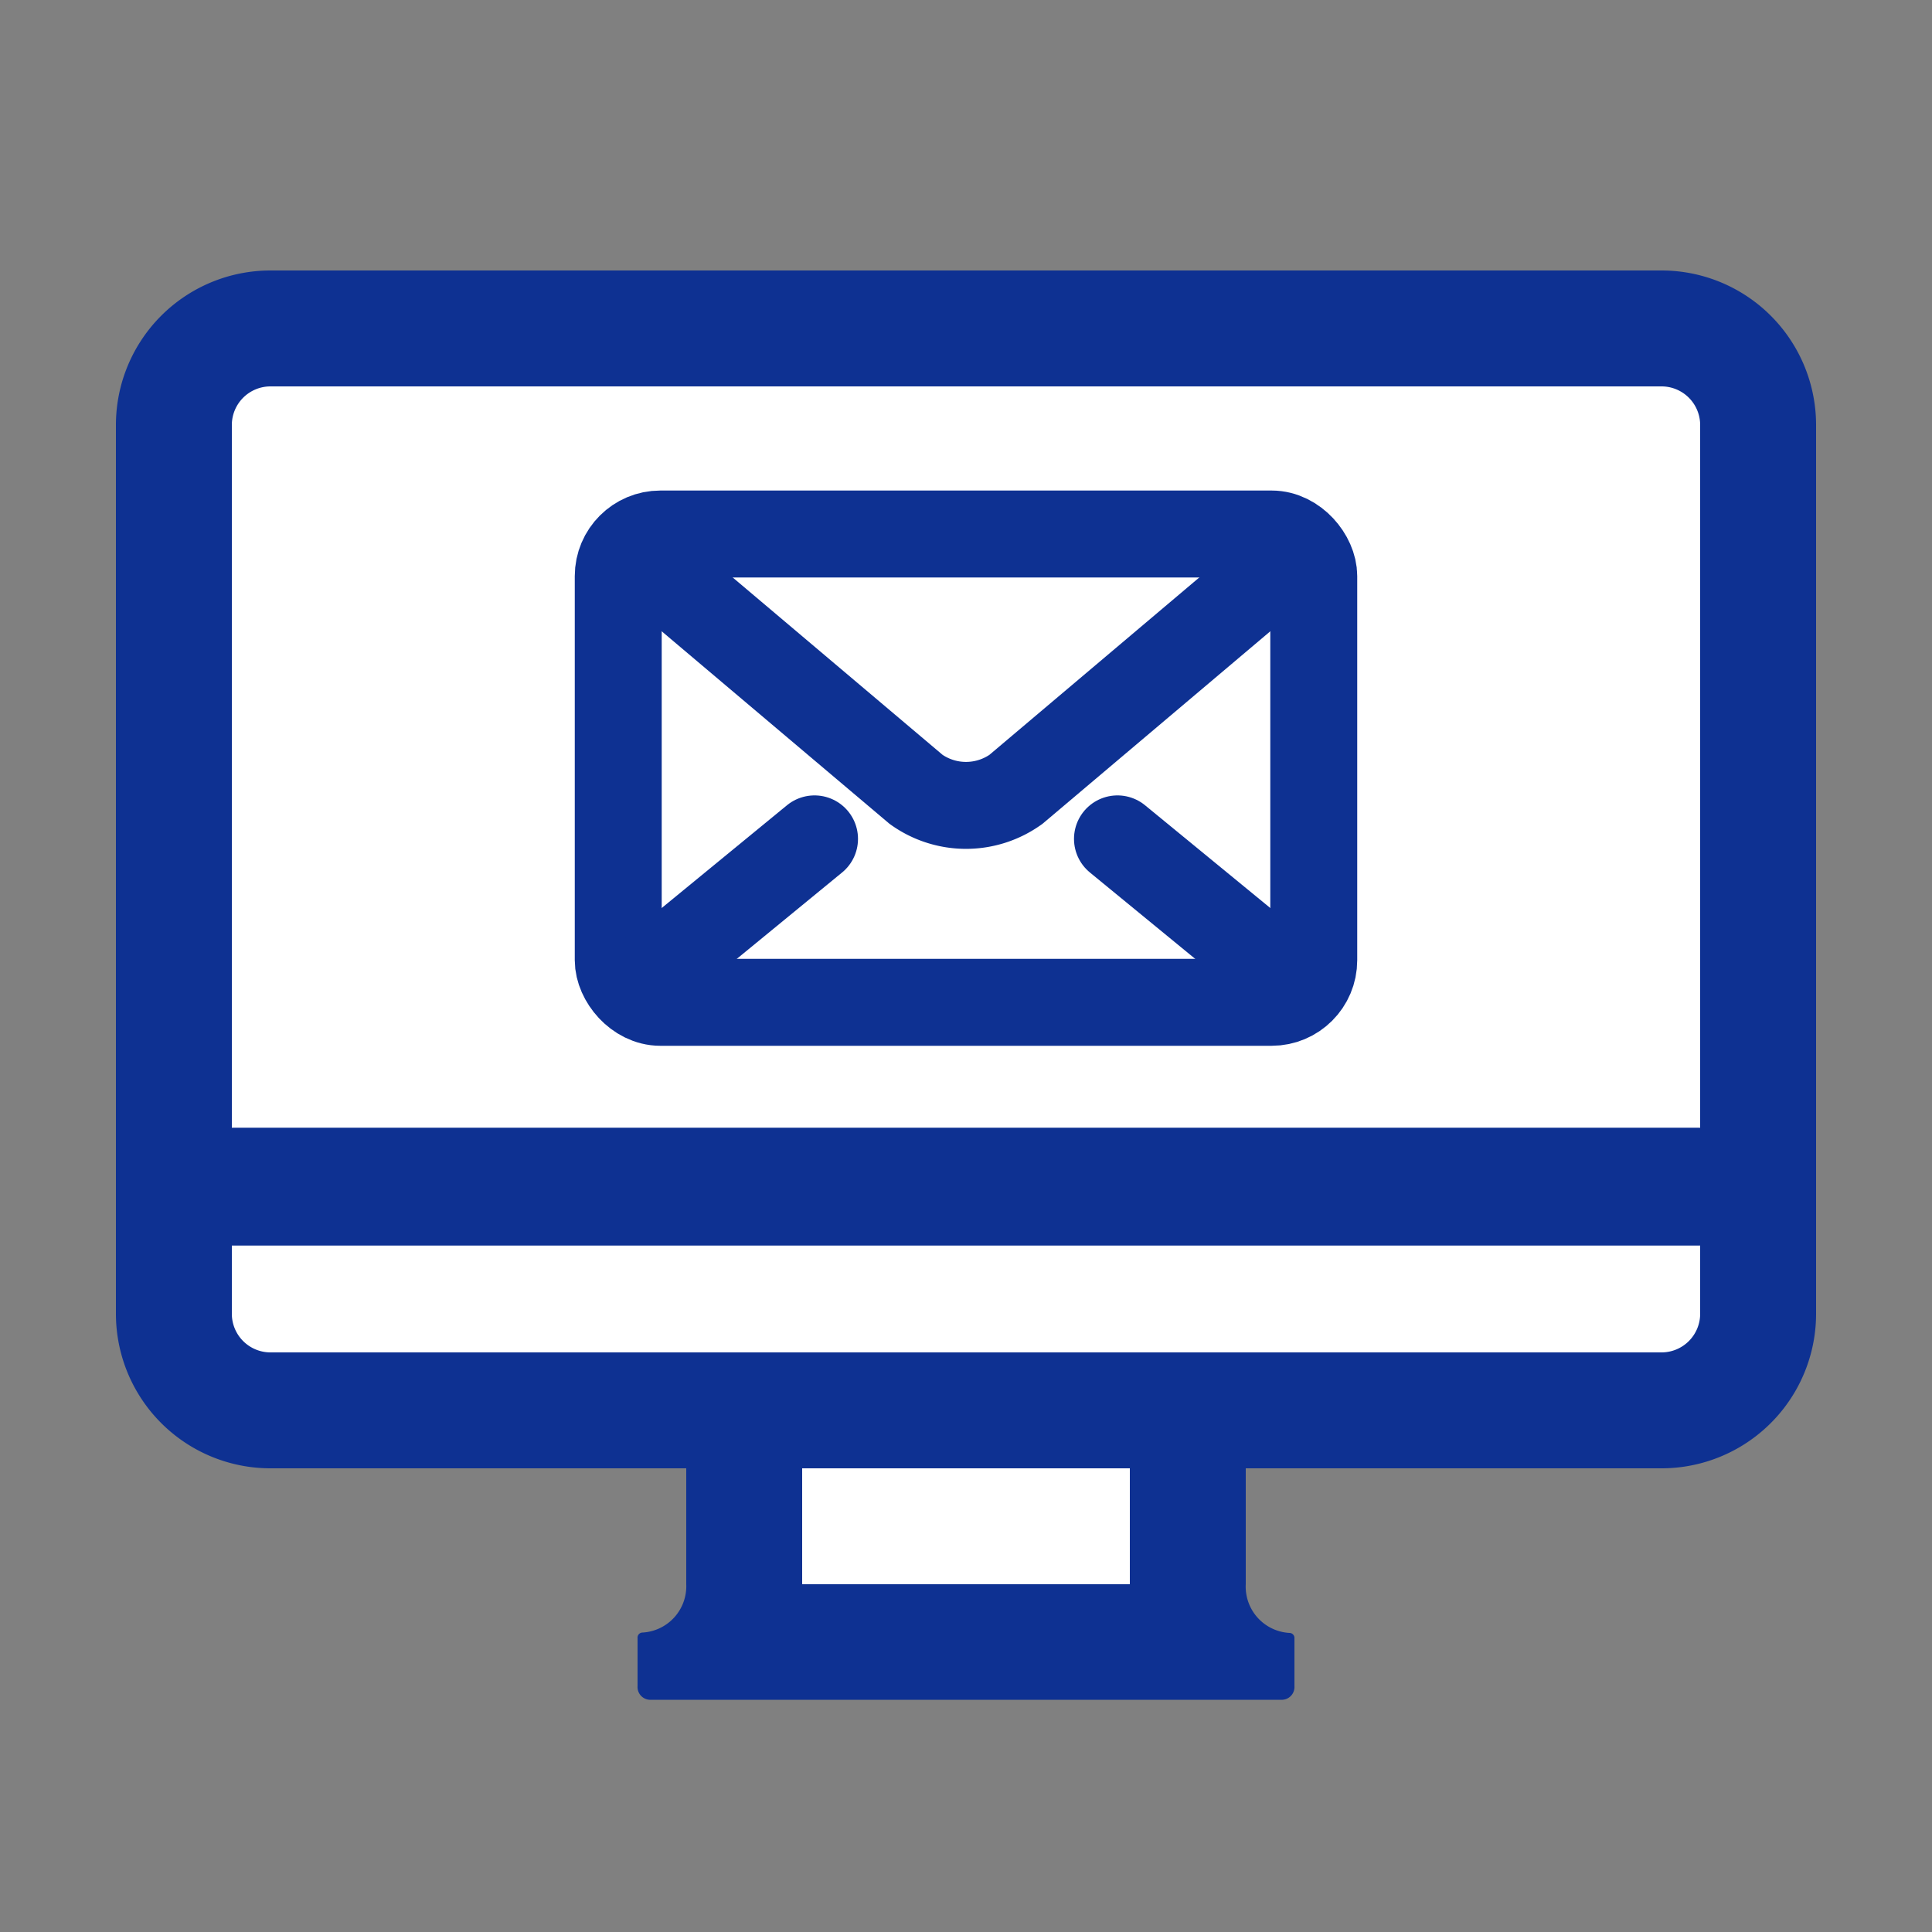
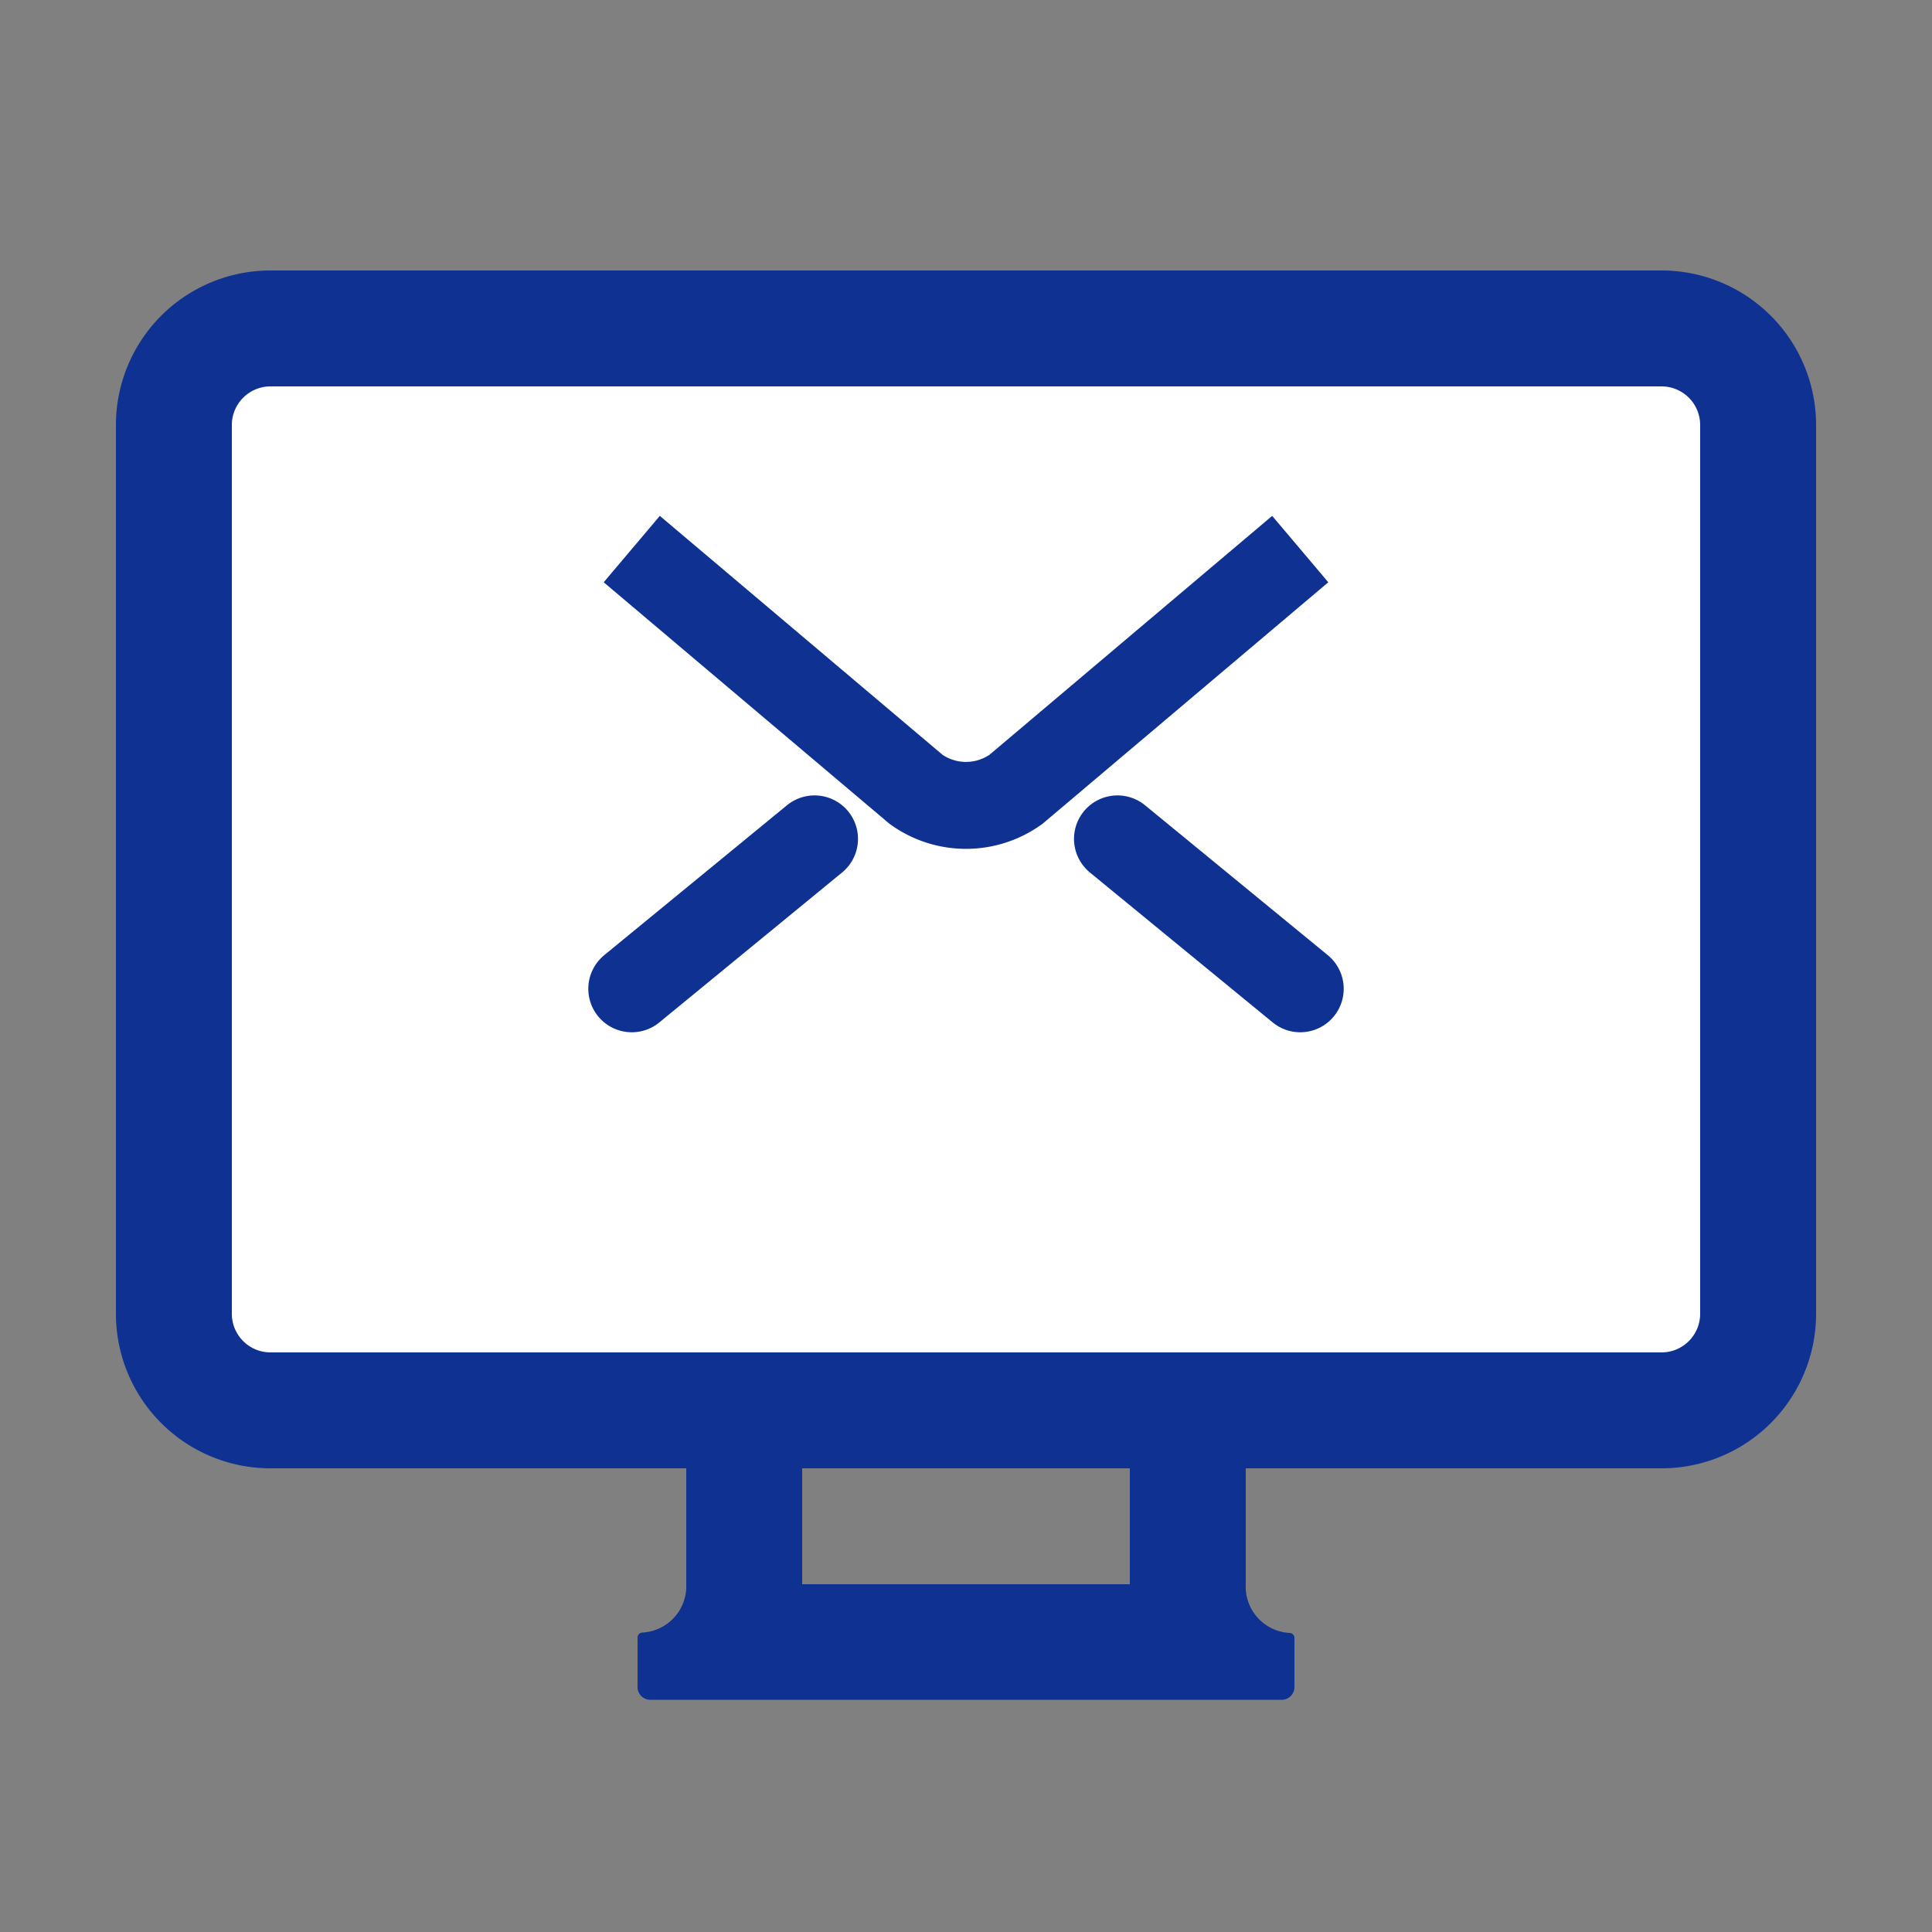
<svg xmlns="http://www.w3.org/2000/svg" id="_47-" data-name="47-" viewBox="0 0 50 50">
  <rect x="0" y="0" width="50" height="50" fill="#808080" stroke="none" />
  <defs>
    <style>.cls-1{fill:#fff;}.cls-2{fill:#0e3192;}.cls-3,.cls-4,.cls-5{fill:none;stroke:#0e3192;stroke-miterlimit:10;}.cls-3{stroke-width:3.05px;}.cls-4,.cls-5{stroke-width:2.25px;}.cls-5{stroke-linecap:round;}</style>
  </defs>
  <g id="Webmail">
-     <path class="cls-1" d="M18.84,42.5A2.88,2.88,0,0,0,19.26,41V36.5H30.74V41a2.88,2.88,0,0,0,.42,1.49Z" />
+     <path class="cls-1" d="M18.84,42.5A2.88,2.88,0,0,0,19.26,41H30.74V41a2.88,2.88,0,0,0,.42,1.49Z" />
    <path class="cls-2" d="M29.24,38v3H20.76V38h8.48m3-3H17.76v6a1.2,1.2,0,0,1-1.13,1.25.13.13,0,0,0-.13.14v1.25a.33.33,0,0,0,.31.35H33.19a.33.33,0,0,0,.31-.35V42.4a.13.13,0,0,0-.13-.14A1.2,1.2,0,0,1,32.24,41V35Z" />
    <rect class="cls-1" x="4.5" y="8.5" width="41" height="28" rx="2.5" />
    <path class="cls-2" d="M43,10a1,1,0,0,1,1,1V34a1,1,0,0,1-1,1H7a1,1,0,0,1-1-1V11a1,1,0,0,1,1-1H43m0-3H7a4,4,0,0,0-4,4V34a4,4,0,0,0,4,4H43a4,4,0,0,0,4-4V11a4,4,0,0,0-4-4Z" />
-     <line class="cls-3" x1="3" y1="30.71" x2="47" y2="30.71" />
    <g id="letter">
-       <rect class="cls-4" x="16" y="13.83" width="18" height="12.12" rx="1.09" transform="translate(50 39.77) rotate(-180)" />
      <line class="cls-5" x1="16.35" y1="25.59" x2="21.08" y2="21.71" />
      <line class="cls-5" x1="33.65" y1="25.59" x2="28.92" y2="21.71" />
      <path class="cls-4" d="M16.35,14.21l7.36,6.22a2.22,2.22,0,0,0,2.58,0l7.36-6.22" />
    </g>
  </g>
</svg>